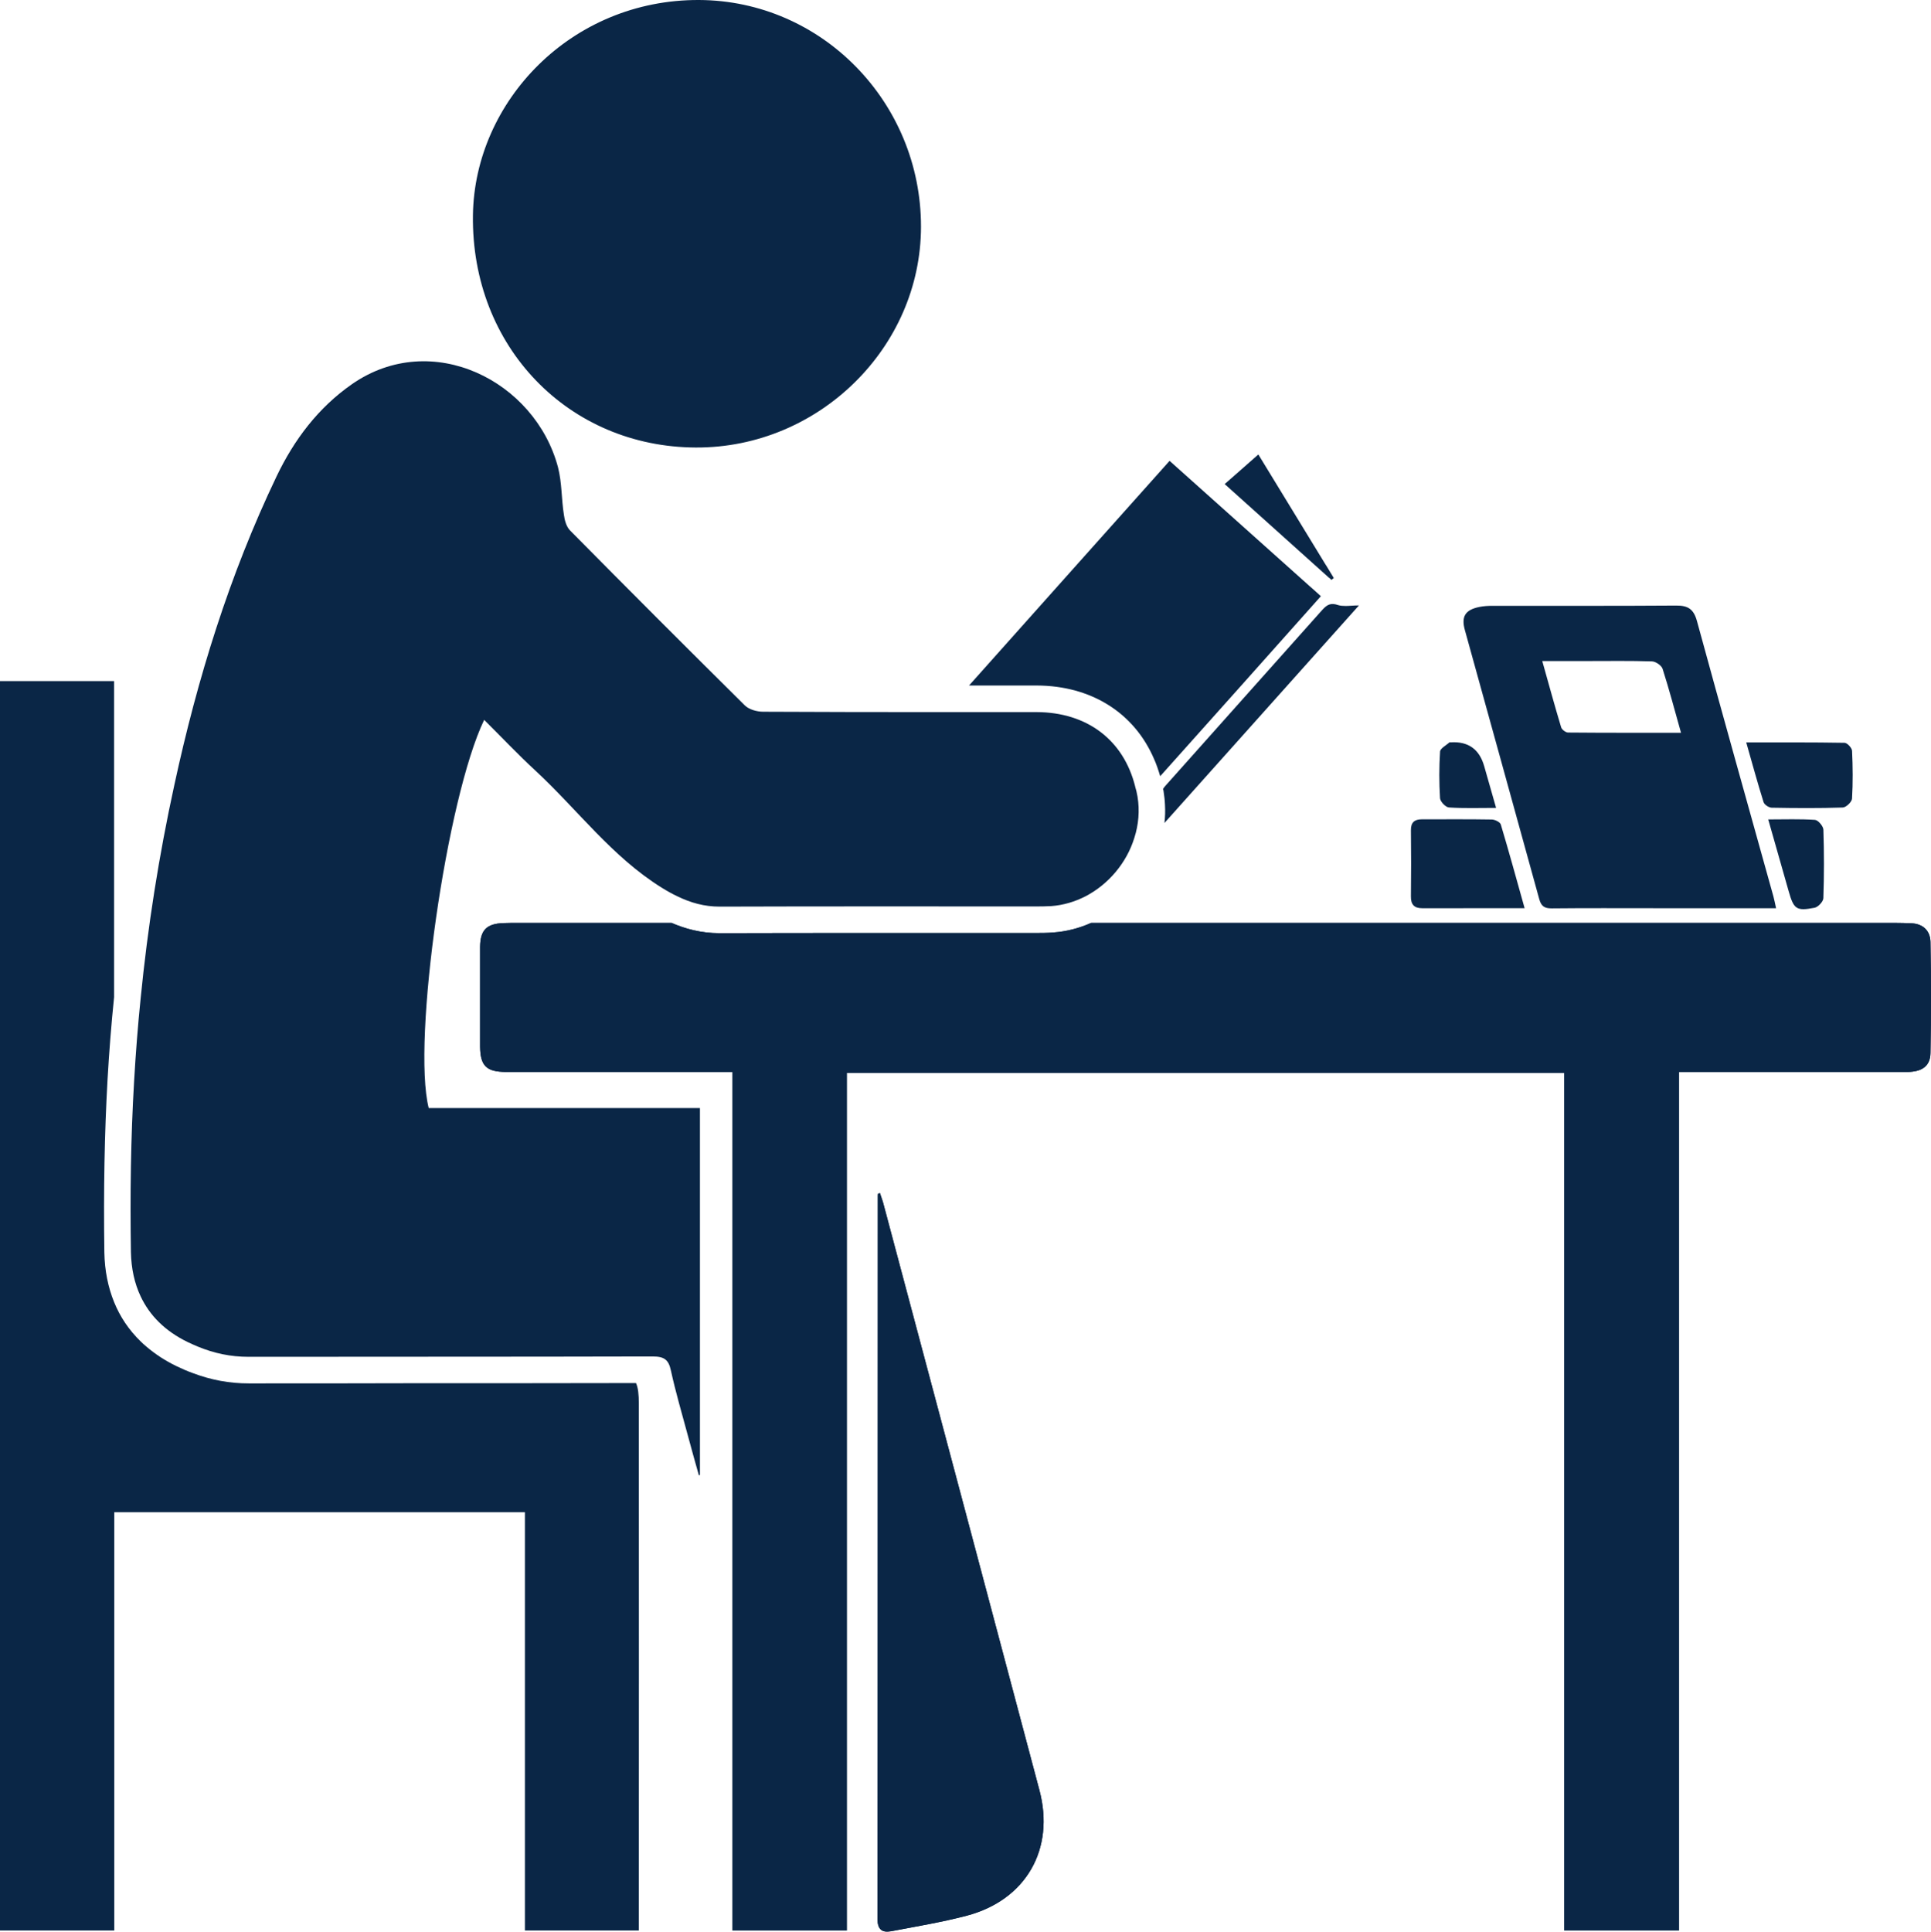
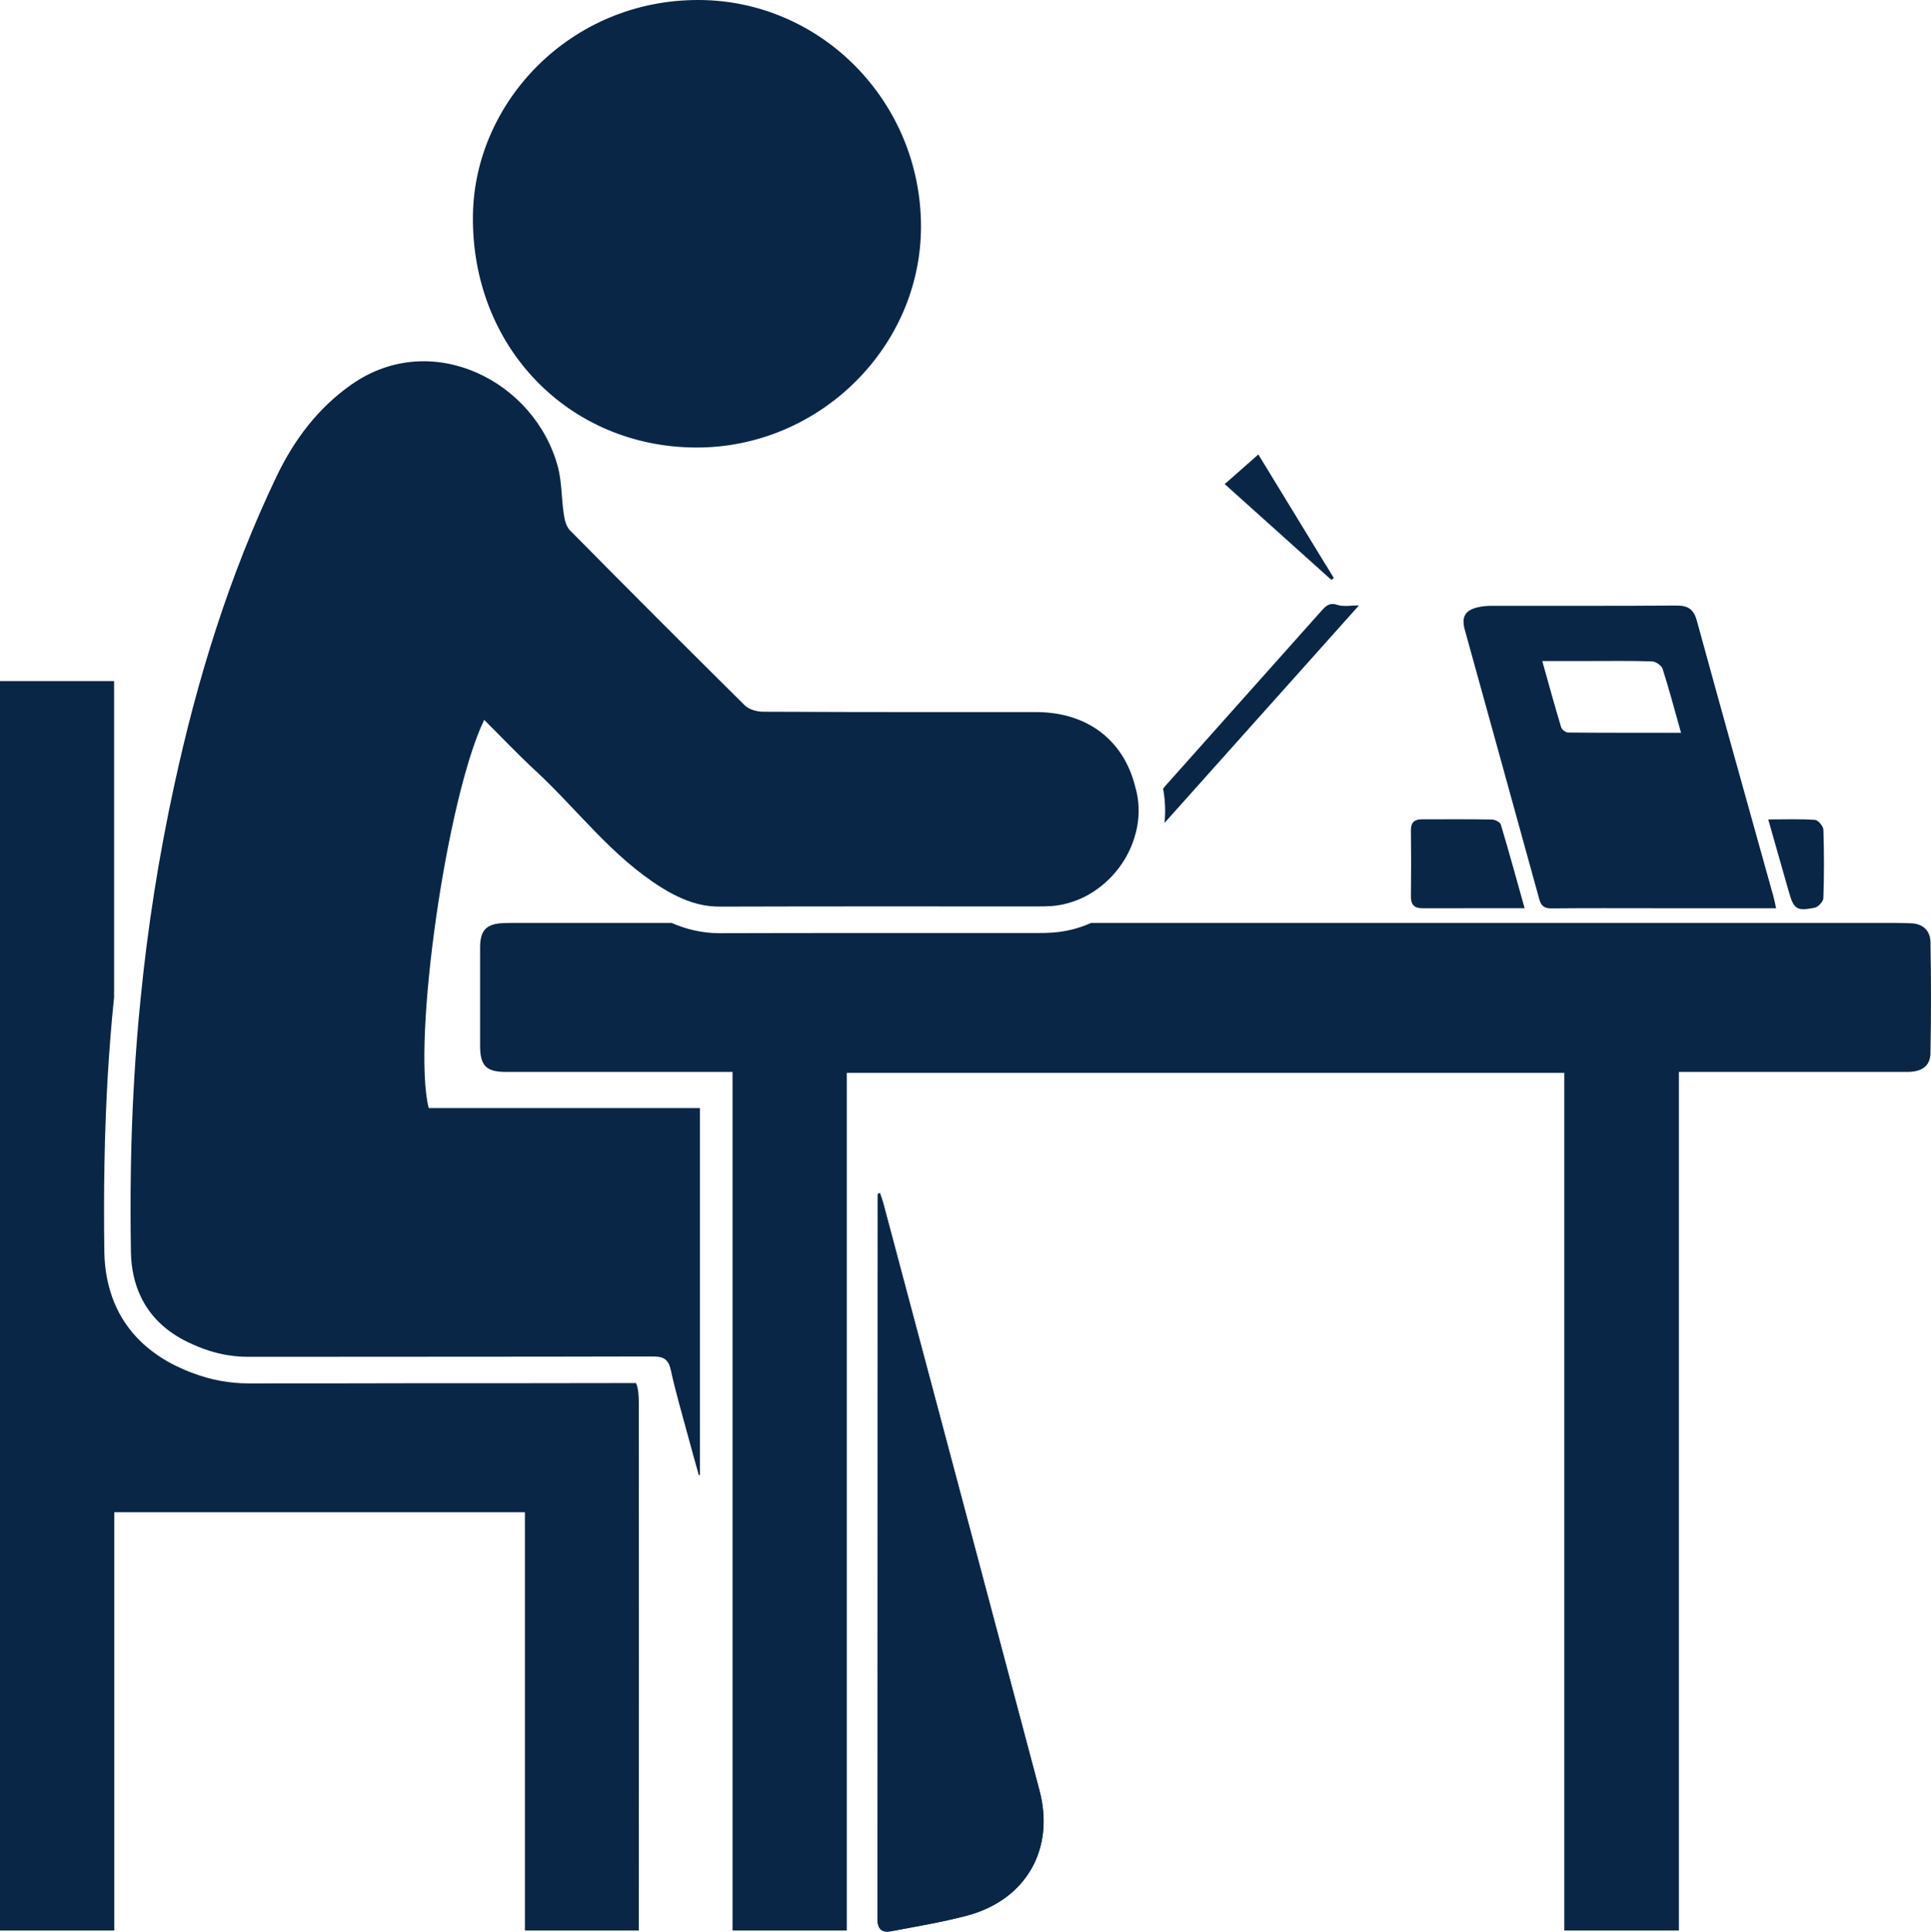
<svg xmlns="http://www.w3.org/2000/svg" id="Layer_2" viewBox="0 0 384.923 385">
  <defs>
    <style>
      .cls-1 {
        fill: #0a2646;
      }
    </style>
  </defs>
  <g id="Layer_1-2" data-name="Layer_1">
    <g>
      <path class="cls-1" d="M226.116,167.002c-1.519,4.944-5.12,9.252-9.747,11.654-2.084,1.06-4.379,1.766-6.815,1.942-1.095.07-2.225.07-3.355.07-20.906,0-41.812-.035-62.753.035-3.072,0-5.792-.777-8.405-2.048-1.06-.494-2.119-1.095-3.143-1.73-9.888-6.145-16.739-15.503-25.108-23.272-3.531-3.249-6.815-6.745-10.276-10.171-7.487,15.538-14.408,64.024-11.054,77.373h54.066v73.135c-.071,0-.141.035-.212.071-.742-2.649-1.483-5.262-2.189-7.91-1.166-4.344-2.437-8.617-3.39-12.995-.459-2.154-1.342-2.79-3.602-2.79h-1.024c-26.485.071-53.042.035-79.563.071-3.602,0-6.886-.706-10.136-2.048-.671-.283-1.306-.565-1.977-.883-4.52-2.189-7.593-5.297-9.394-9.111-1.236-2.613-1.872-5.544-1.942-8.829-.176-11.371-.035-22.742.636-34.078.317-5.509.742-11.018,1.306-16.527,1.413-14.267,3.638-28.428,6.71-42.483,4.591-21.224,10.982-41.882,20.376-61.517,3.496-7.31,8.299-13.702,15.044-18.399,15.927-11.053,36.515-.636,41.07,16.598.777,3.037.671,6.321,1.166,9.429.141,1.095.494,2.401,1.236,3.143,11.548,11.689,23.166,23.307,34.855,34.89.848.812,2.401,1.236,3.638,1.236,12.289.071,24.578.071,36.868.071h17.622c10.135.035,17.374,5.615,19.67,14.867q-.035,0,0,.035c.176.565.317,1.13.423,1.766,0,.071.035.106.035.177.46,2.79.212,5.615-.635,8.228Z" />
      <path class="cls-1" d="M384.817,209.909c-.035,2.578-1.73,3.743-4.591,3.743h-45.555v171.132h-22.848v-170.956h-143.022v170.956h-22.778v-171.132h-45.166c-3.885,0-5.121-1.201-5.156-5.05v-19.882c.035-3.355,1.307-4.626,4.697-4.732.883-.035,1.73-.035,2.578-.035h30.9c2.684,1.165,5.863,2.048,9.57,2.048,10.029-.035,20.023-.035,30.052-.035h32.701c1.271,0,2.507,0,3.743-.106,2.613-.176,5.191-.848,7.558-1.907h160.361c1.024,0,2.049.035,3.072.071,2.366.071,3.814,1.448,3.885,3.673.141,7.416.141,14.832,0,22.212Z" />
-       <path class="cls-1" d="M384.817,209.909c-.035,2.578-1.73,3.743-4.591,3.743h-45.555v171.132h-22.848v-170.956h-143.022v170.956h-22.778v-171.132h-45.166c-3.885,0-5.121-1.201-5.156-5.05v-19.882c.035-3.355,1.307-4.626,4.697-4.732.883-.035,1.73-.035,2.578-.035h30.9c2.684,1.165,5.863,2.048,9.57,2.048,10.029-.035,20.023-.035,30.052-.035h32.701c1.271,0,2.507,0,3.743-.106,2.613-.176,5.191-.848,7.558-1.907h160.361c1.024,0,2.049.035,3.072.071,2.366.071,3.814,1.448,3.885,3.673.141,7.416.141,14.832,0,22.212Z" />
      <path class="cls-1" d="M127.343,279.795c.035,34.043,0,68.05,0,102.058v2.931h-22.707v-83.377H22.777v83.377H0v-249.035h22.742v63c-.565,5.474-.989,10.947-1.306,16.421-.601,10.665-.812,21.93-.636,34.467.07,3.637.742,6.922,1.942,9.888,1.201,2.966,2.967,5.58,5.297,7.84.353.353.742.706,1.13,1.024,1.73,1.483,3.708,2.79,5.968,3.885,1.095.53,2.225,1.024,3.32,1.413,3.637,1.377,7.31,2.048,11.124,2.048,10.806,0,21.647,0,32.453-.035,14.832,0,29.664,0,44.743-.035.424.918.565,2.26.565,4.132Z" />
      <path class="cls-1" d="M138.749,89.198c-25.389-.086-44.84-20.064-44.476-46.312C94.587,20.229,113.856-.106,139.346 0c24.434.102,44.266,20.349,44.244,45.188-.021,24.106-20.384,44.092-44.84,44.009Z" />
      <path class="cls-1" d="M192.744,381.818c-4.98,1.307-10.065,2.154-15.114,3.108-1.836.318-2.719-.353-2.719-2.543.071-47.992.035-95.948.071-143.905,0-.176,0-.353.035-.53.071-.035.141-.071.247-.106.035,0,.106-.035.141-.035.283.848.601,1.695.813,2.578,10.347,38.775,20.659,77.585,30.97,116.395,3.143,11.76-2.649,21.895-14.443,25.038Z" />
      <path class="cls-1" d="M192.744,381.818c-4.98,1.307-10.065,2.154-15.114,3.108-1.836.318-2.719-.353-2.719-2.543.071-47.992.035-95.948.071-143.905,0-.176,0-.353.035-.53.071-.035.141-.071.247-.106.035,0,.106-.035.141-.035.283.848.601,1.695.813,2.578,10.347,38.775,20.659,77.585,30.97,116.395,3.143,11.76-2.649,21.895-14.443,25.038Z" />
      <path class="cls-1" d="M354.039,181.022c-8.235,0-16.145,0-24.055,0-6.884,0-13.769-.04-20.653.032-1.452.015-2.106-.419-2.5-1.854-4.912-17.892-9.897-35.764-14.834-53.649-.748-2.708.118-4.017,2.915-4.581.834-.168,1.705-.219,2.559-.22,12.22-.013,24.44.04,36.659-.051,2.369-.018,3.491.71,4.144,3.101,4.999,18.312,10.144,36.585,15.237,54.872.181.651.299,1.321.529,2.351ZM335.093,146.052c-1.278-4.532-2.367-8.674-3.673-12.746-.216-.673-1.367-1.457-2.11-1.482-4.291-.141-8.589-.07-12.885-.07-2.882-0-5.764,0-8.992,0,1.317,4.682,2.486,8.96,3.765,13.206.139.462.91,1.042,1.392,1.046,7.378.067,14.757.046,22.503.046Z" />
-       <path class="cls-1" d="M263.302,118.834c-10.736,12.042-21.259,23.872-32.03,35.879-.353-1.201-.742-2.366-1.236-3.461-3.92-9.111-12.431-14.585-23.378-14.62h-13.49c13.455-15.114,26.592-29.77,39.976-44.778,9.288,8.299,18.469,16.527,27.828,24.896.777.671,1.554,1.377,2.331,2.084Z" />
      <path class="cls-1" d="M303.914,181.017c-7.147,0-13.767-.01-20.387.007-1.632.004-2.298-.73-2.277-2.371.056-4.39.054-8.781.001-13.171-.019-1.57.711-2.181,2.174-2.181,4.649.002,9.298-.041,13.946.039.625.011,1.651.506,1.796.987,1.626,5.414,3.115,10.868,4.748,16.69Z" />
      <path class="cls-1" d="M232.119,164.036c.141-1.201.177-2.401.106-3.638-.035-.883-.141-1.801-.283-2.719-.035-.141-.035-.283-.106-.424.106-.176.247-.353.353-.494,10.453-11.76,20.976-23.484,31.465-35.279.918-.989,1.66-1.377,3.073-.883.459.141.954.176,1.518.176.742,0,1.589-.106,2.649-.106-12.995,14.514-25.638,28.675-38.775,43.366Z" />
-       <path class="cls-1" d="M348.094,147.979c6.74,0,13.172-.039,19.601.072.53.009,1.465,1.018,1.493,1.597.151,3.175.183,6.367-.006,9.537-.039.649-1.179,1.742-1.841,1.764-4.725.155-9.459.123-14.188.036-.56-.01-1.448-.606-1.606-1.111-1.203-3.837-2.262-7.719-3.453-11.895Z" />
      <path class="cls-1" d="M352.477,163.322c3.355,0,6.35-.115,9.323.093.626.044,1.651,1.254,1.674,1.954.151,4.548.152,9.107-.005,13.655-.024.68-1.049,1.77-1.757,1.906-3.625.697-4.136.292-5.15-3.264-1.315-4.611-2.627-9.223-4.085-14.344Z" />
      <path class="cls-1" d="M265.88,115.197c-.141.141-.318.247-.46.388-.141-.141-.317-.282-.459-.424h-.035c-6.851-6.145-13.737-12.325-20.8-18.681.353-.318.742-.636,1.095-.954,1.872-1.66,3.673-3.213,5.615-4.944,4.556,7.451,9.005,14.726,13.455,22.036.035,0,.035.035.035.035l1.483,2.437c.035.035.035.071.071.106Z" />
-       <path class="cls-1" d="M298.23,161.025c-3.411,0-6.419.112-9.407-.088-.655-.044-1.726-1.168-1.767-1.846-.191-3.087-.191-6.199.007-9.285.042-.651,1.203-1.232,1.857-1.836.047-.043.167-.004.253-.01q5.236-.333,6.682,4.74c.752,2.637,1.504,5.273,2.375,8.324Z" />
    </g>
  </g>
</svg>